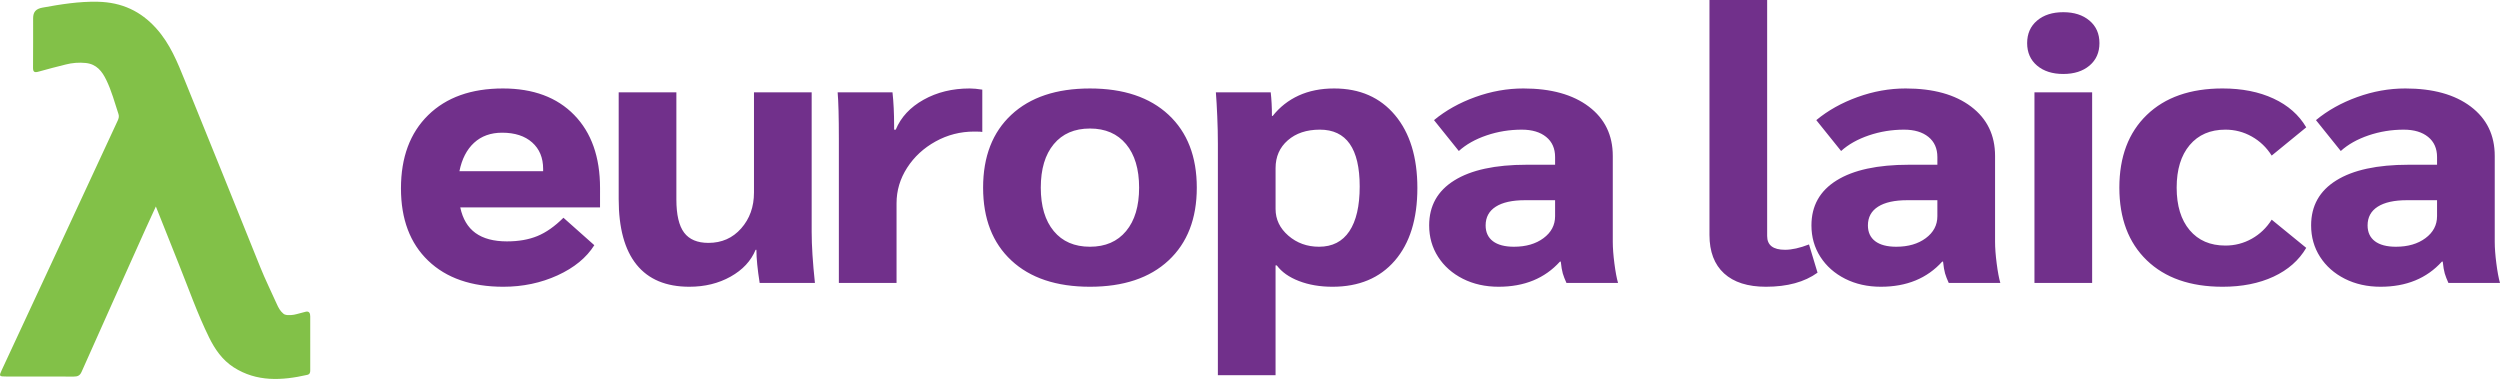
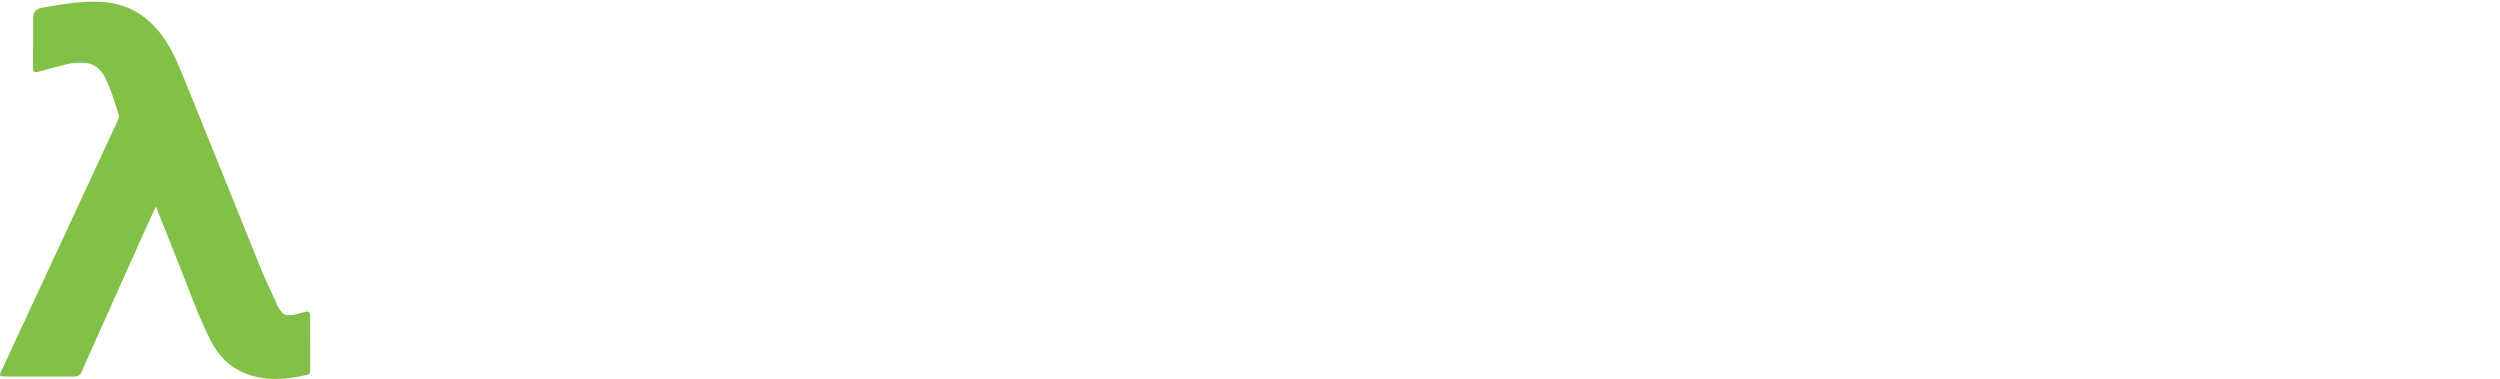
<svg xmlns="http://www.w3.org/2000/svg" xmlns:ns1="http://sodipodi.sourceforge.net/DTD/sodipodi-0.dtd" xmlns:ns2="http://www.inkscape.org/namespaces/inkscape" version="1.1" id="svg1" width="900" height="136.433" viewBox="0 0 900 136.433" ns1:docname="logo EL.svg" ns2:version="1.1.2 (0a00cf5339, 2022-02-04)" ns2:export-filename="logo 2024.png" ns2:export-xdpi="96" ns2:export-ydpi="96">
  <defs id="defs1">
    <clipPath clipPathUnits="userSpaceOnUse" id="clipPath2">
      <path d="M 0,595.276 H 841.89 V 0 H 0 Z" transform="translate(-80.657,-304.395)" id="path2" />
    </clipPath>
    <clipPath clipPathUnits="userSpaceOnUse" id="clipPath3">
      <path d="M 0,595.276 H 841.89 V 0 H 0 Z" transform="translate(-80.657,-304.395)" id="path3" />
    </clipPath>
  </defs>
  <ns1:namedview id="namedview1" pagecolor="#ffffff" bordercolor="#000000" borderopacity="0.25" ns2:showpageshadow="2" ns2:pageopacity="0.0" ns2:pagecheckerboard="0" ns2:deskcolor="#d1d1d1" ns2:zoom="0.73762603" ns2:cx="430.43492" ns2:cy="215.55638" ns2:window-width="1920" ns2:window-height="1008" ns2:window-x="0" ns2:window-y="0" ns2:window-maximized="1" ns2:current-layer="layer-MC0" ns2:pageshadow="2" showgrid="false" fit-margin-top="0" fit-margin-left="0" fit-margin-right="0" fit-margin-bottom="0">
    <ns2:page x="0" y="0" ns2:label="1" id="page1" width="1160" height="500" margin="296.383 136.017 295.205 49.24" bleed="0" ns2:export-filename="logo 2024.png" ns2:export-xdpi="96" ns2:export-ydpi="96" />
  </ns1:namedview>
  <g id="layer-MC0" ns2:groupmode="layer" ns2:label="Layer 1" transform="translate(-130,-181)">
-     <path id="path1" d="m 346.01,255.675 h -50.315 c 0.872,4.12 2.695,7.188 5.474,9.203 2.786,2.015 6.564,3.022 11.338,3.022 4.188,0 7.842,-0.639 10.962,-1.925 3.128,-1.282 6.248,-3.477 9.368,-6.586 l 11.113,9.88 c -2.827,4.492 -7.24,8.113 -13.233,10.857 -5.996,2.737 -12.504,4.105 -19.518,4.105 -11.511,0 -20.533,-3.132 -27.067,-9.398 -6.526,-6.263 -9.789,-14.936 -9.789,-26.015 0,-11.165 3.263,-19.954 9.789,-26.36 6.534,-6.406 15.507,-9.609 26.917,-9.609 10.917,0 19.473,3.184 25.669,9.549 6.195,6.357 9.293,15.12 9.293,26.285 z M 325.529,241.811 c 0,-4.019 -1.32,-7.195 -3.955,-9.534 -2.628,-2.335 -6.233,-3.504 -10.812,-3.504 -4.101,0 -7.47,1.214 -10.105,3.639 -2.628,2.429 -4.383,5.834 -5.263,10.225 h 30.135 z m 52.642,42.42 c -8.383,0 -14.718,-2.65 -19.007,-7.955 -4.293,-5.312 -6.436,-13.18 -6.436,-23.609 v -38.435 h 20.767 v 38.571 c 0,5.485 0.925,9.466 2.782,11.94 1.853,2.466 4.774,3.699 8.767,3.699 4.782,0 8.707,-1.733 11.774,-5.203 3.075,-3.477 4.616,-7.782 4.616,-12.917 v -36.09 h 20.767 v 50.24 c 0,4.944 0.391,11.075 1.173,18.391 h -19.894 c -0.782,-4.94 -1.173,-8.921 -1.173,-11.94 h -0.286 c -1.665,4.022 -4.669,7.244 -9.007,9.669 -4.331,2.425 -9.278,3.639 -14.842,3.639 z m 53.819,-53.262 c 0,-7.778 -0.147,-13.357 -0.436,-16.737 h 19.744 c 0.391,3.571 0.586,7.594 0.586,12.075 v 1.368 h 0.586 c 1.853,-4.481 5.192,-8.068 10.015,-10.767 4.831,-2.707 10.364,-4.06 16.601,-4.06 1.271,0 2.786,0.143 4.541,0.421 v 15.233 c -0.203,-0.09 -1.18,-0.135 -2.932,-0.135 -4.974,0 -9.605,1.188 -13.894,3.564 -4.293,2.376 -7.707,5.534 -10.24,9.473 -2.538,3.94 -3.804,8.195 -3.804,12.767 v 28.691 h -20.767 z m 90.393,53.262 c -12.09,0 -21.526,-3.158 -28.3,-9.473 -6.778,-6.316 -10.165,-15.052 -10.165,-26.21 0,-11.165 3.387,-19.909 10.165,-26.225 6.774,-6.316 16.21,-9.473 28.3,-9.473 12.09,0 21.522,3.158 28.3,9.473 6.774,6.316 10.165,15.06 10.165,26.225 0,11.158 -3.391,19.894 -10.165,26.21 -6.778,6.316 -16.21,9.473 -28.3,9.473 z m 0,-14.406 c 5.553,0 9.887,-1.872 13.007,-5.624 3.128,-3.759 4.692,-8.977 4.692,-15.654 0,-6.684 -1.564,-11.902 -4.692,-15.654 -3.12,-3.748 -7.455,-5.624 -13.007,-5.624 -5.564,0 -9.906,1.876 -13.022,5.624 -3.12,3.752 -4.677,8.97 -4.677,15.654 0,6.677 1.556,11.895 4.677,15.654 3.116,3.752 7.458,5.624 13.022,5.624 z m 46.056,-37.067 c 0,-3.207 -0.075,-6.5 -0.226,-9.88 -0.143,-3.387 -0.308,-6.271 -0.496,-8.646 h 19.744 c 0.289,2.556 0.436,5.391 0.436,8.496 h 0.286 c 2.534,-3.195 5.654,-5.643 9.353,-7.338 3.707,-1.692 7.955,-2.541 12.737,-2.541 9.263,0 16.575,3.203 21.939,9.609 5.361,6.406 8.045,15.15 8.045,26.225 0,11.169 -2.707,19.887 -8.12,26.15 -5.413,6.267 -12.898,9.398 -22.451,9.398 -4.481,0 -8.504,-0.688 -12.06,-2.06 -3.56,-1.372 -6.218,-3.248 -7.97,-5.624 h -0.451 v 39.533 h -20.767 z m 36.42,37.067 c 4.782,0 8.413,-1.853 10.902,-5.564 2.485,-3.707 3.729,-9.086 3.729,-16.135 0,-13.631 -4.778,-20.451 -14.331,-20.451 -4.782,0 -8.639,1.286 -11.564,3.85 -2.929,2.556 -4.391,5.895 -4.391,10.015 v 14.691 c 0,3.752 1.534,6.955 4.601,9.609 3.075,2.658 6.759,3.985 11.052,3.985 z m 64.645,14.406 c -4.782,0 -9.075,-0.959 -12.872,-2.872 -3.801,-1.925 -6.774,-4.556 -8.917,-7.895 -2.147,-3.346 -3.218,-7.12 -3.218,-11.323 0,-7.045 3.022,-12.443 9.067,-16.195 6.045,-3.759 14.722,-5.639 26.03,-5.639 h 10.24 v -2.752 c 0,-3.105 -1.075,-5.526 -3.218,-7.263 -2.147,-1.744 -5.075,-2.616 -8.782,-2.616 -4.391,0 -8.613,0.688 -12.661,2.06 -4.041,1.376 -7.376,3.248 -10,5.624 l -8.932,-11.113 c 4.199,-3.477 9.146,-6.244 14.842,-8.301 5.703,-2.064 11.481,-3.098 17.338,-3.098 9.943,0 17.793,2.177 23.548,6.526 5.752,4.342 8.631,10.267 8.631,17.774 v 30.887 c 0,2.195 0.195,4.808 0.586,7.834 0.391,3.019 0.827,5.35 1.308,6.992 h -18.571 c -0.583,-1.282 -1.023,-2.425 -1.323,-3.429 -0.293,-1.011 -0.534,-2.429 -0.722,-4.256 h -0.301 c -5.455,6.037 -12.812,9.052 -22.075,9.052 z m 5.549,-14.406 c 4.289,0 7.823,-1.026 10.601,-3.083 2.786,-2.064 4.18,-4.699 4.18,-7.91 v -5.759 h -10.827 c -4.583,0 -8.09,0.778 -10.526,2.331 -2.436,1.556 -3.654,3.801 -3.654,6.737 0,2.466 0.876,4.368 2.632,5.699 1.752,1.323 4.286,1.985 7.594,1.985 z m 90.686,14.406 c -6.537,0 -11.56,-1.598 -15.067,-4.797 -3.511,-3.207 -5.263,-7.827 -5.263,-13.864 V 181 h 20.767 v 84.976 c 0,3.301 2.143,4.947 6.436,4.947 2.436,0 5.312,-0.639 8.631,-1.925 l 3.068,10.165 c -4.684,3.38 -10.872,5.068 -18.571,5.068 z m 41.386,0 c -4.782,0 -9.075,-0.959 -12.872,-2.872 -3.801,-1.925 -6.774,-4.556 -8.917,-7.895 -2.147,-3.346 -3.218,-7.12 -3.218,-11.323 0,-7.045 3.022,-12.443 9.068,-16.195 6.045,-3.759 14.722,-5.639 26.03,-5.639 h 10.24 v -2.752 c 0,-3.105 -1.075,-5.526 -3.218,-7.263 -2.147,-1.744 -5.075,-2.616 -8.782,-2.616 -4.391,0 -8.613,0.688 -12.661,2.06 -4.041,1.376 -7.376,3.248 -10,5.624 l -8.932,-11.113 c 4.199,-3.477 9.146,-6.244 14.842,-8.301 5.703,-2.064 11.481,-3.098 17.338,-3.098 9.943,0 17.793,2.177 23.548,6.526 5.752,4.342 8.631,10.267 8.631,17.774 v 30.887 c 0,2.195 0.195,4.808 0.586,7.834 0.391,3.019 0.827,5.35 1.308,6.992 h -18.571 c -0.583,-1.282 -1.023,-2.425 -1.323,-3.429 -0.293,-1.011 -0.534,-2.429 -0.722,-4.256 h -0.301 c -5.455,6.037 -12.812,9.052 -22.075,9.052 z m 5.549,-14.406 c 4.289,0 7.823,-1.026 10.601,-3.083 2.786,-2.064 4.18,-4.699 4.18,-7.91 v -5.759 h -10.827 c -4.583,0 -8.09,0.778 -10.526,2.331 -2.436,1.556 -3.654,3.801 -3.654,6.737 0,2.466 0.876,4.368 2.632,5.699 1.752,1.323 4.286,1.985 7.594,1.985 z m 60.104,-62.194 c -3.902,0 -7.045,-1 -9.428,-3.007 -2.387,-2.015 -3.579,-4.714 -3.579,-8.105 0,-3.387 1.192,-6.09 3.579,-8.105 2.383,-2.015 5.526,-3.022 9.428,-3.022 3.898,0 7.041,1.008 9.428,3.022 2.395,2.015 3.594,4.718 3.594,8.105 0,3.391 -1.199,6.09 -3.594,8.105 -2.387,2.007 -5.53,3.007 -9.428,3.007 z m -10.376,6.601 h 20.767 v 68.63 h -20.767 z m 67.72,69.999 c -11.609,0 -20.706,-3.177 -27.293,-9.534 -6.579,-6.365 -9.864,-15.082 -9.864,-26.15 0,-11.075 3.286,-19.793 9.864,-26.15 6.586,-6.365 15.684,-9.549 27.293,-9.549 7.015,0 13.131,1.214 18.346,3.639 5.222,2.429 9.146,5.88 11.774,10.361 l -12.436,10.165 c -1.846,-2.925 -4.233,-5.21 -7.158,-6.857 -2.929,-1.654 -6.098,-2.481 -9.504,-2.481 -5.466,0 -9.755,1.857 -12.872,5.564 -3.12,3.71 -4.677,8.812 -4.677,15.308 0,6.496 1.556,11.601 4.677,15.308 3.116,3.699 7.406,5.549 12.872,5.549 3.406,0 6.575,-0.82 9.504,-2.466 2.925,-1.643 5.312,-3.929 7.158,-6.857 l 12.436,10.15 c -2.628,4.481 -6.553,7.936 -11.774,10.361 -5.214,2.425 -11.331,3.639 -18.346,3.639 z m 56.886,0 c -4.782,0 -9.075,-0.959 -12.872,-2.872 -3.801,-1.925 -6.774,-4.556 -8.917,-7.895 -2.147,-3.346 -3.218,-7.12 -3.218,-11.323 0,-7.045 3.022,-12.443 9.068,-16.195 6.045,-3.759 14.722,-5.639 26.03,-5.639 h 10.24 v -2.752 c 0,-3.105 -1.075,-5.526 -3.218,-7.263 -2.147,-1.744 -5.075,-2.616 -8.782,-2.616 -4.391,0 -8.613,0.688 -12.661,2.06 -4.041,1.376 -7.376,3.248 -10,5.624 l -8.932,-11.113 c 4.199,-3.477 9.146,-6.244 14.842,-8.301 5.703,-2.064 11.481,-3.098 17.338,-3.098 9.943,0 17.793,2.177 23.548,6.526 5.752,4.342 8.631,10.267 8.631,17.774 v 30.887 c 0,2.195 0.196,4.808 0.587,7.834 0.391,3.019 0.827,5.35 1.308,6.992 h -18.571 c -0.583,-1.282 -1.022,-2.425 -1.323,-3.429 -0.293,-1.011 -0.534,-2.429 -0.722,-4.256 h -0.301 c -5.455,6.037 -12.812,9.052 -22.075,9.052 z m 5.549,-14.406 c 4.289,0 7.823,-1.026 10.601,-3.083 2.786,-2.064 4.18,-4.699 4.18,-7.91 v -5.759 h -10.827 c -4.583,0 -8.09,0.778 -10.526,2.331 -2.436,1.556 -3.654,3.801 -3.654,6.737 0,2.466 0.876,4.368 2.632,5.699 1.752,1.323 4.286,1.985 7.594,1.985 z m 0,0" style="fill:#71308b;fill-opacity:1;fill-rule:nonzero;stroke:none;stroke-width:1.243" aria-label="europalaica" />
    <path id="path2-5" d="m 0,0 c -1.044,-2.278 -1.959,-4.228 -2.838,-6.191 -6.018,-13.402 -12.039,-26.8 -18.01,-40.221 -0.468,-1.056 -1.109,-1.324 -2.247,-1.318 -6.277,0.036 -12.554,0.017 -18.831,0.02 -2.071,0 -2.129,0.065 -1.307,1.832 5.535,11.904 11.084,23.801 16.616,35.708 5.305,11.412 10.598,22.834 15.903,34.246 0.277,0.6 0.447,1.187 0.234,1.832 -1.073,3.248 -1.941,6.562 -3.464,9.662 -1.131,2.311 -2.654,4.376 -5.723,4.694 -1.89,0.196 -3.792,0.049 -5.639,-0.426 -2.532,-0.649 -5.078,-1.269 -7.585,-1.996 -1.256,-0.367 -1.584,-0.02 -1.573,1.104 0.039,4.615 0.018,9.229 0.025,13.841 0,1.78 0.735,2.668 2.643,3.015 5.11,0.924 10.199,1.757 15.479,1.645 6.813,-0.144 12.093,-2.674 16.393,-7.439 3.932,-4.359 5.978,-9.541 8.077,-14.713 7.08,-17.446 14.15,-34.895 21.161,-52.364 1.326,-3.31 3.171,-7.063 4.562,-10.181 0.555,-1.245 1.001,-2.049 1.877,-2.803 0.595,-0.51 1.346,-0.424 2.192,-0.411 0.487,0.007 1.115,0.142 1.621,0.278 0.628,0.168 1.251,0.347 2.456,0.648 1.009,0.252 1.3,-0.432 1.296,-1.32 -0.018,-4.713 -0.005,-10.451 0.002,-15.161 0,-0.583 -0.13,-1.065 -0.832,-1.226 -7.163,-1.629 -14.225,-2.005 -20.643,2.111 -3.226,2.071 -5.304,5.126 -6.903,8.374 -3.303,6.722 -5.752,13.749 -8.528,20.661 C 4.314,-10.871 2.244,-5.634 0,0" style="fill:#82c148;fill-opacity:1;fill-rule:nonzero;stroke:none" transform="matrix(1.283,0,0,-1.283,186.109,255.334)" clip-path="url(#clipPath3)" />
  </g>
</svg>